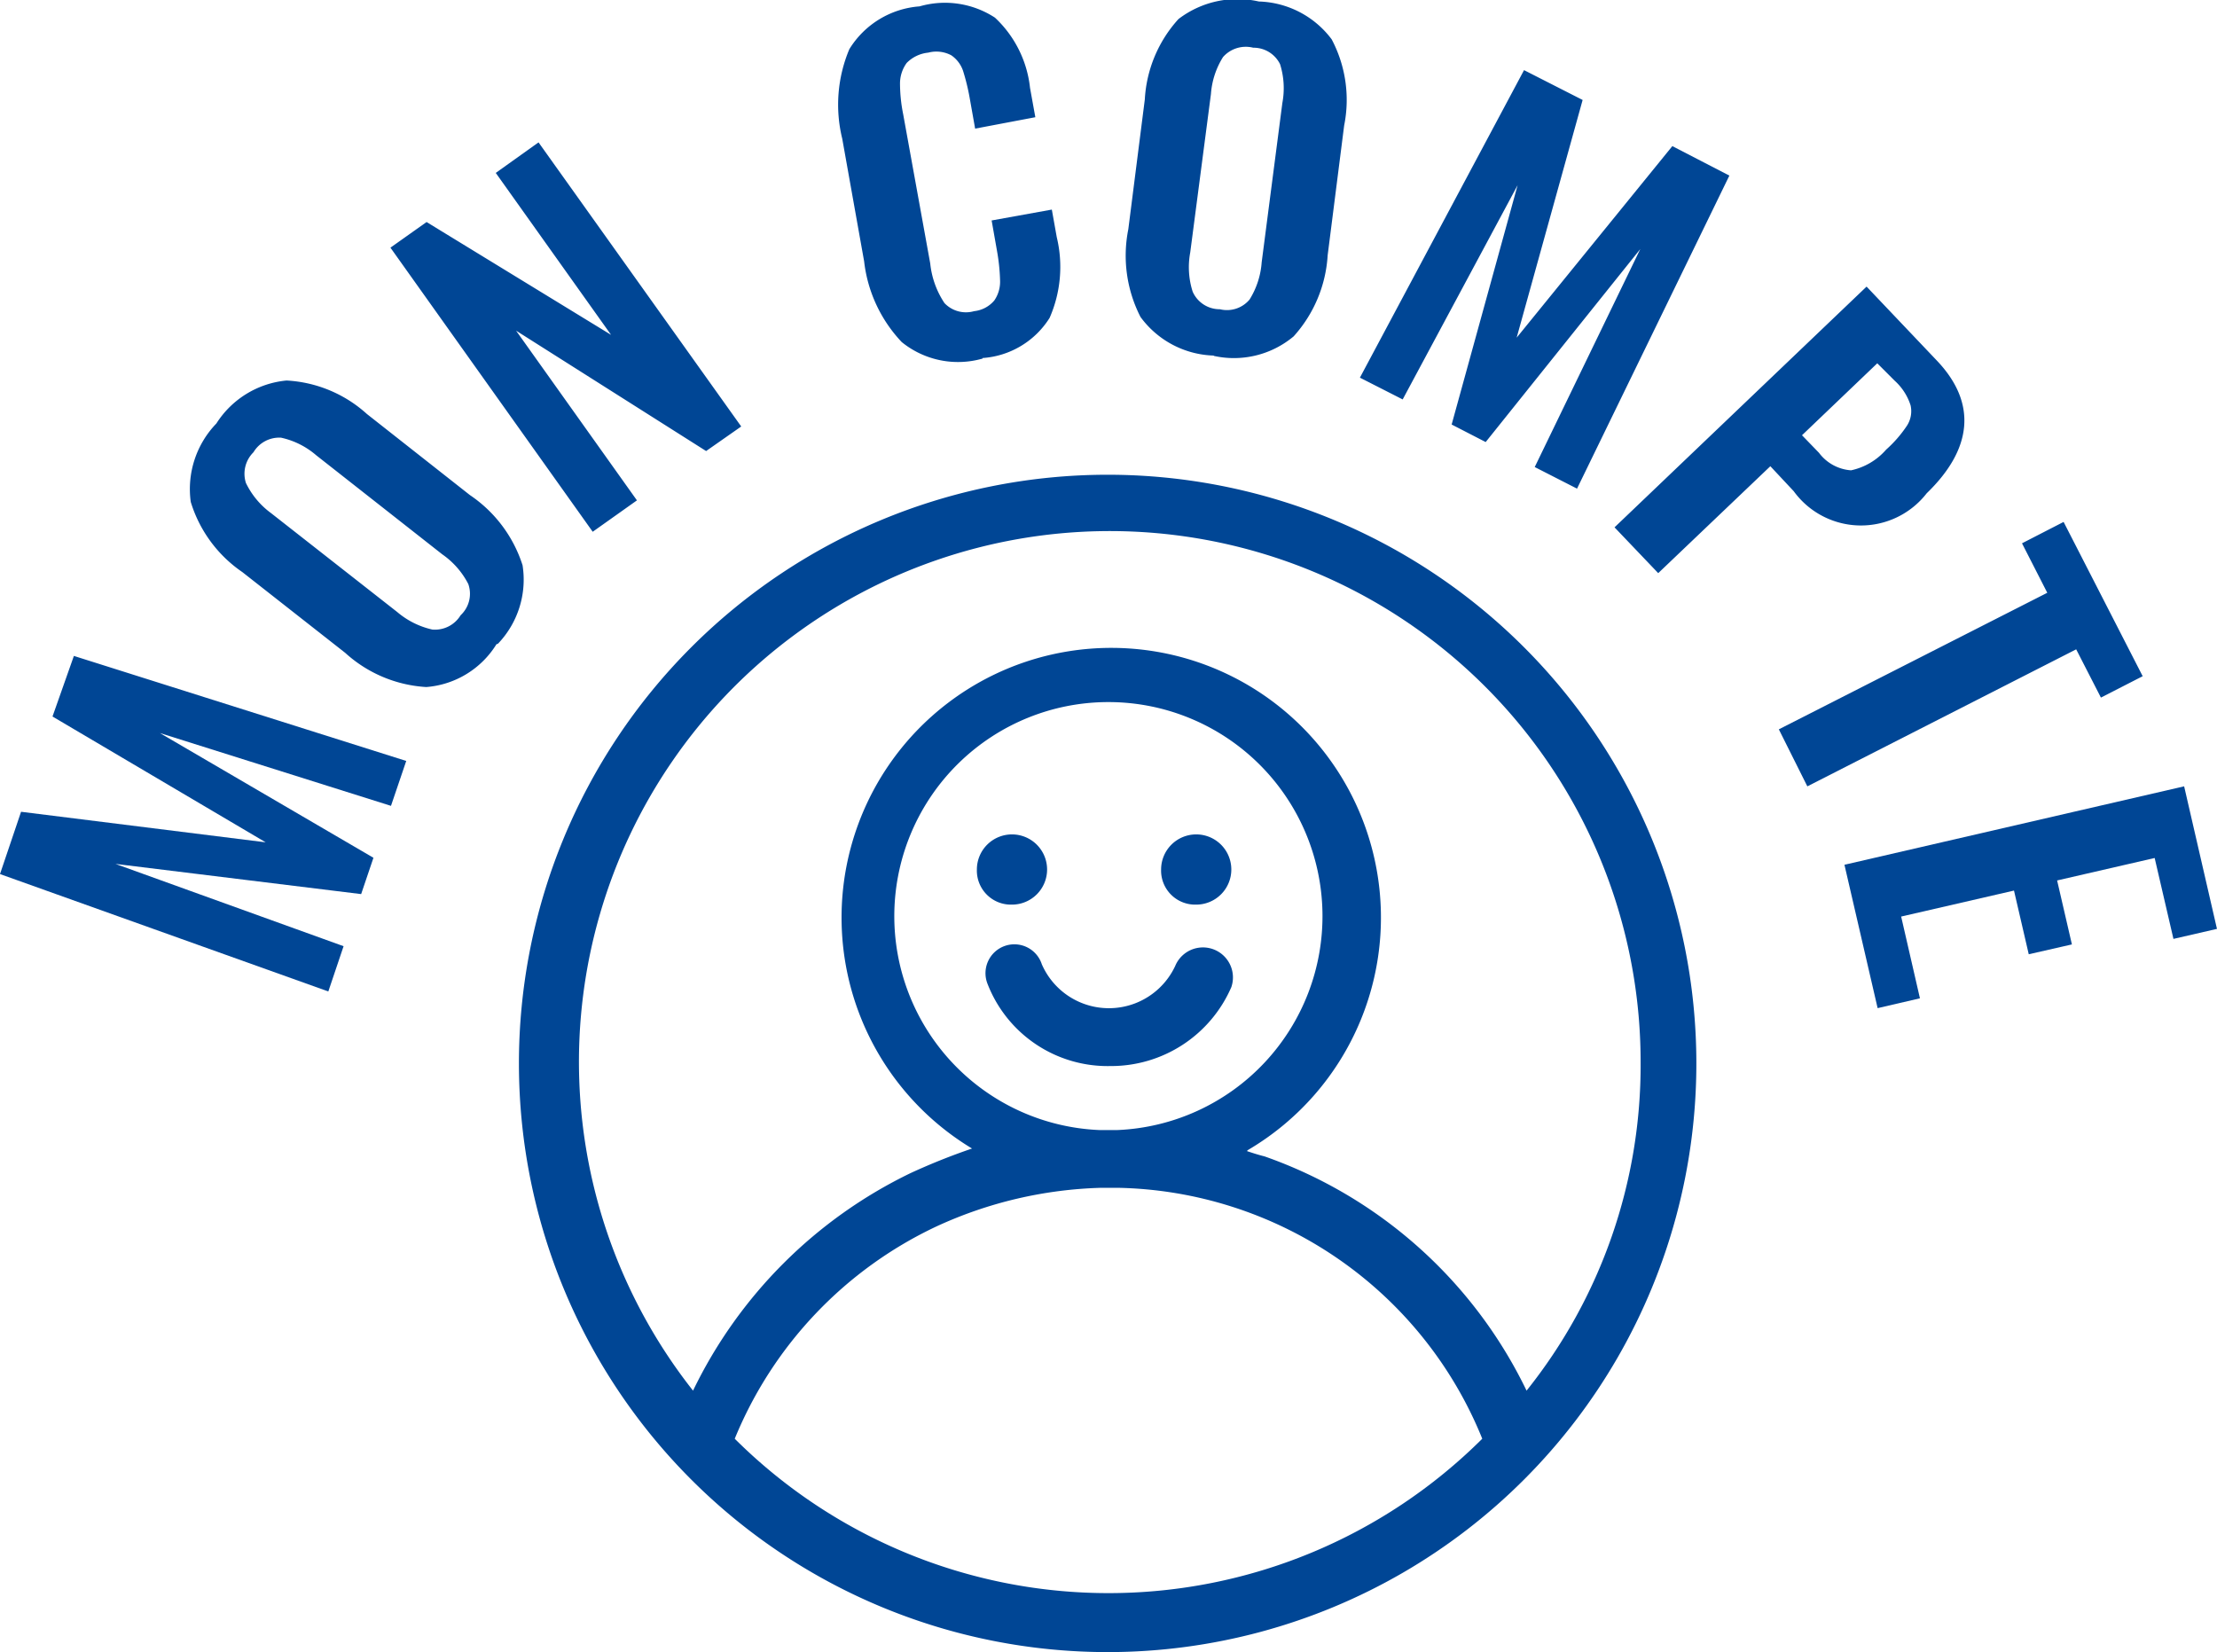
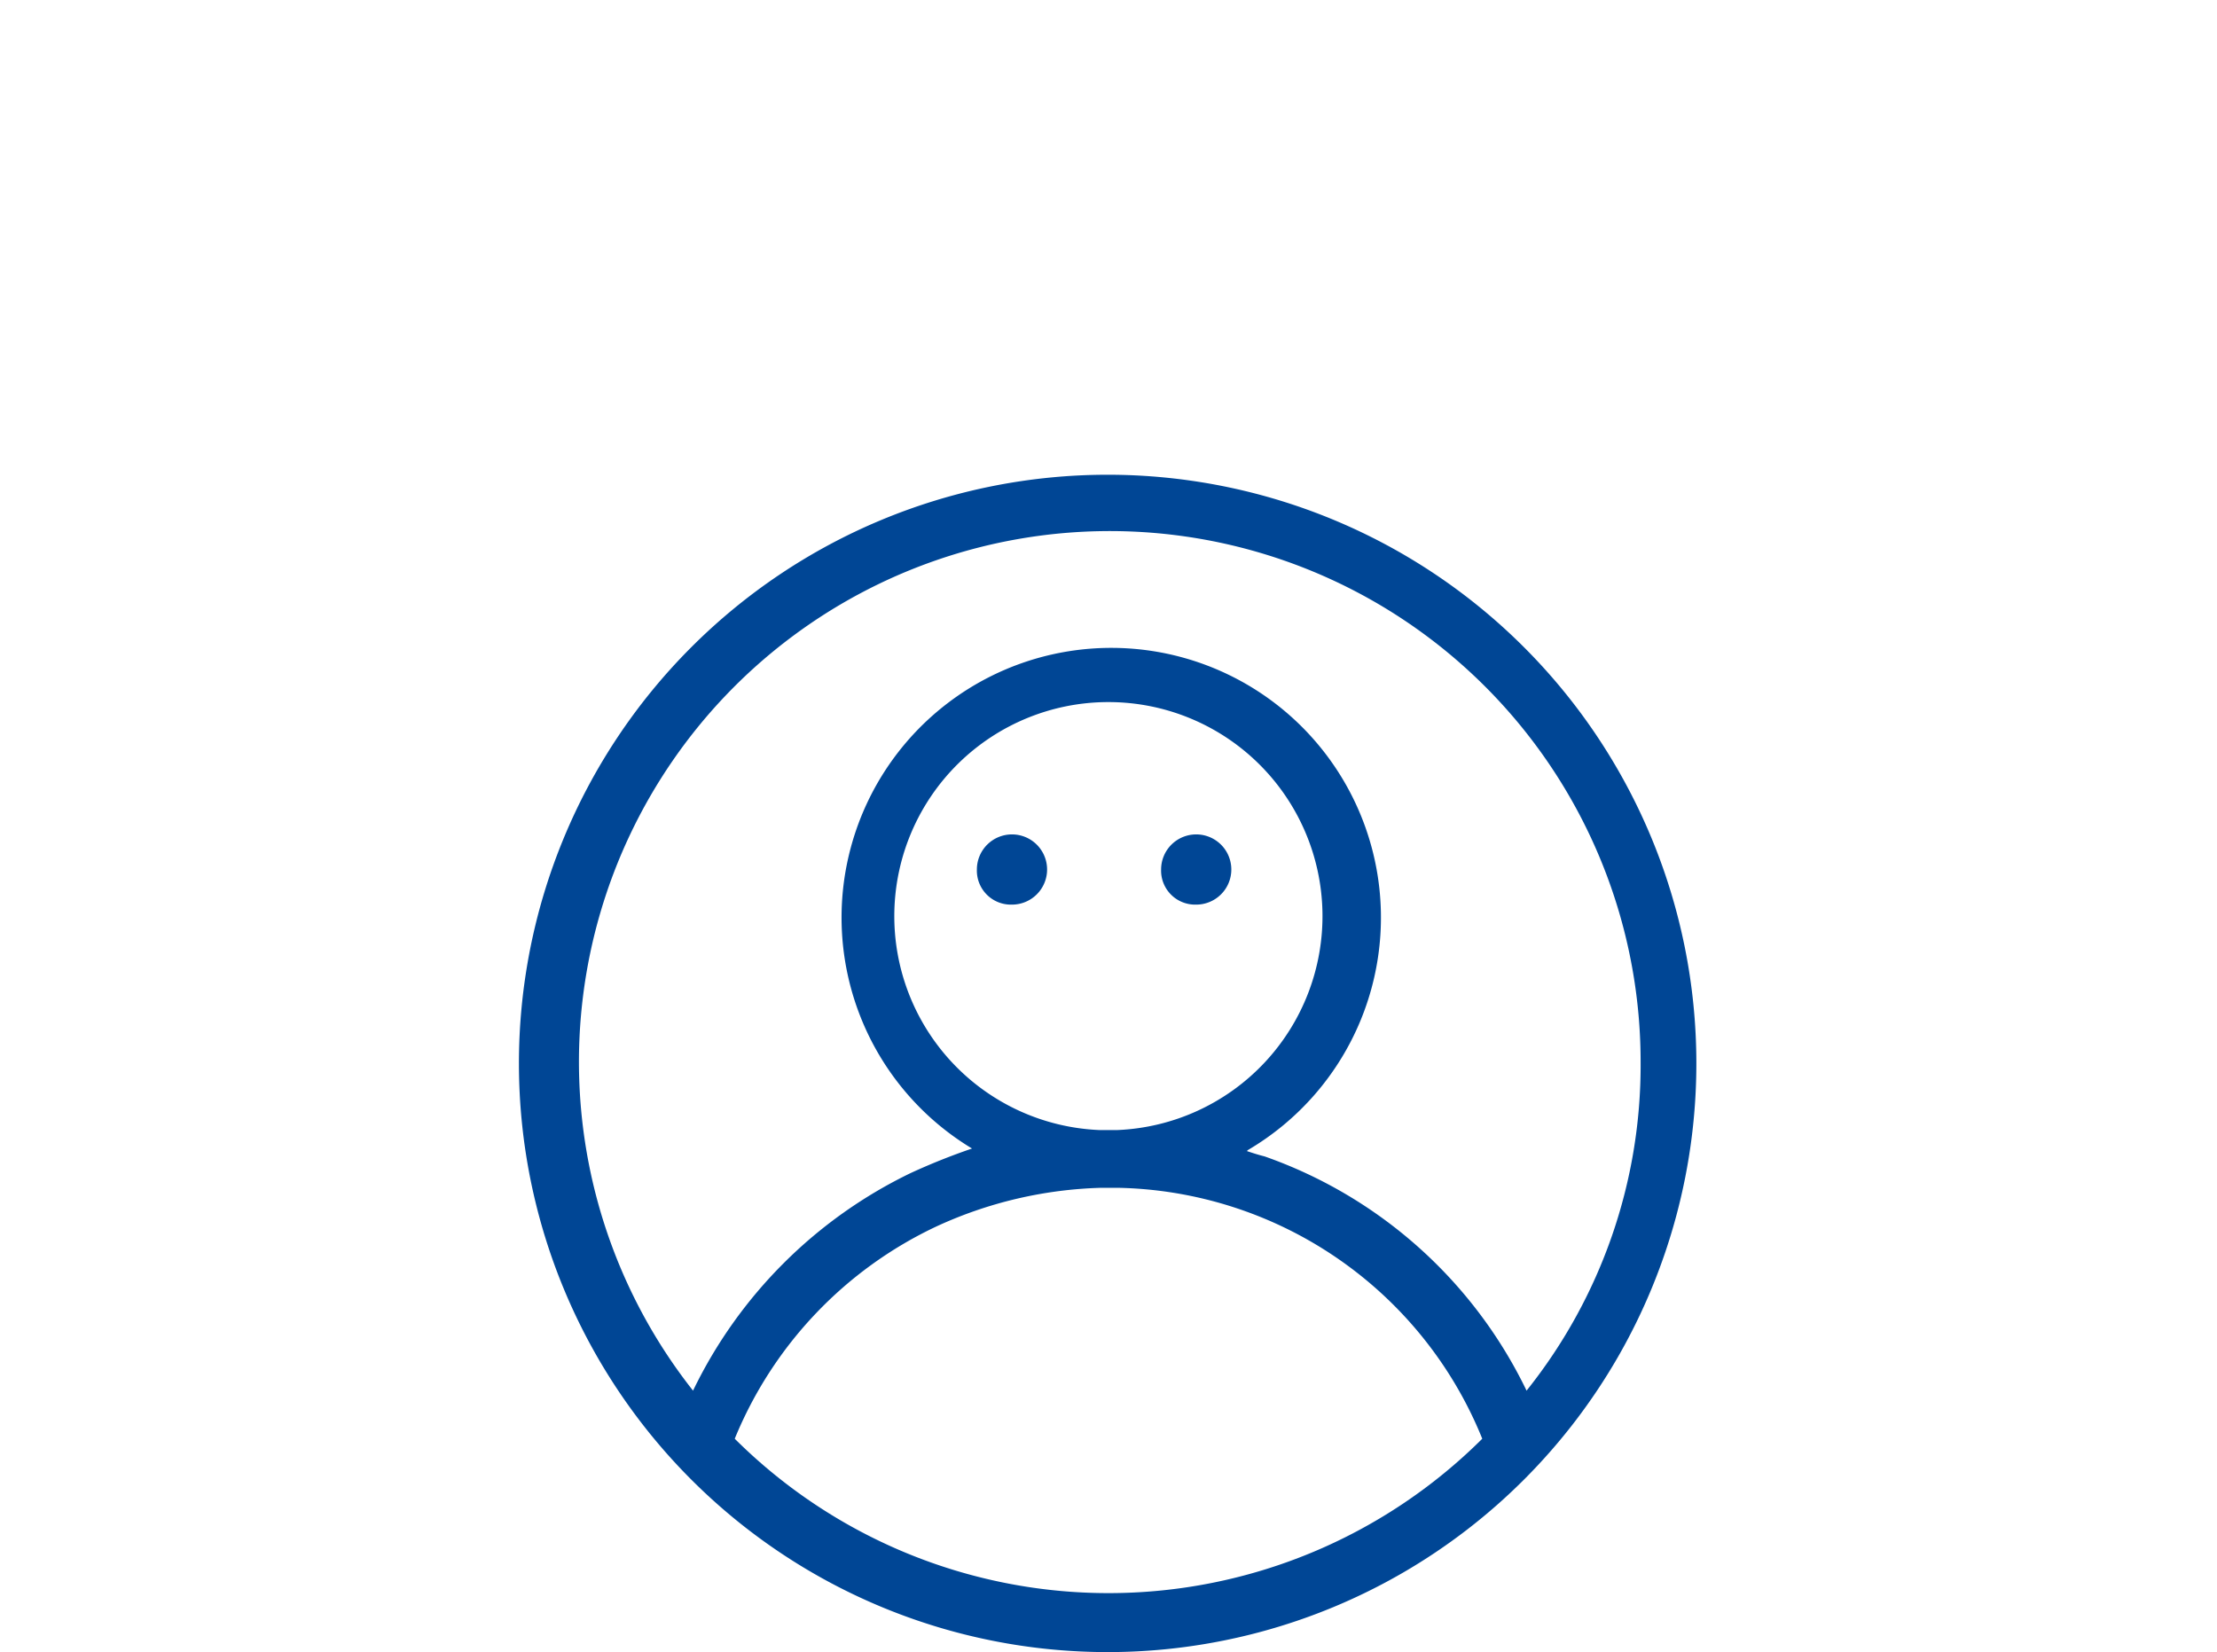
<svg xmlns="http://www.w3.org/2000/svg" width="62.204" height="46.358" viewBox="0 0 62.204 46.358">
  <defs>
    <style>.a{fill:#004695;}</style>
  </defs>
  <g transform="translate(0 0.005)">
-     <path class="a" d="M51.751,24.26l.931,4.023,1.187-.276-.527-2.294,3.166-.729.414,1.787,1.211-.276L57.718,24.7l2.737-.63.527,2.27,1.221-.281-.921-4Zm-1.841-3.8.8,1.6,7.543-3.845.694,1.354,1.172-.6L57.9,14.64l-1.167.6.709,1.388Zm.65-8.252,2.112-2.019.492.492a1.571,1.571,0,0,1,.443.689.748.748,0,0,1-.1.566,3.476,3.476,0,0,1-.586.675,1.807,1.807,0,0,1-.985.581,1.231,1.231,0,0,1-.9-.492ZM45.3,14.792l1.226,1.285,3.146-3,.655.7a2.333,2.333,0,0,0,3.732.059c1.27-1.226,1.433-2.516.286-3.722L52.372,8.037Zm-7.144-4.2,1.2.611,3.225-6.012-1.851,6.716.955.492,4.338-5.416L43.061,13.1l1.187.606,4.274-8.784-1.6-.827L42.554,9.47,44.405,2.8l-1.644-.837Zm-3.939-1.92a.827.827,0,0,1-.753-.492,2.25,2.25,0,0,1-.069-1.1l.581-4.446a2.255,2.255,0,0,1,.34-1.039.852.852,0,0,1,.847-.261.827.827,0,0,1,.753.463,2.25,2.25,0,0,1,.064,1.088L35.4,7.353A2.28,2.28,0,0,1,35.06,8.4a.827.827,0,0,1-.837.271m-.167,1.31a2.609,2.609,0,0,0,2.24-.547,3.722,3.722,0,0,0,.955-2.275l.463-3.643a3.634,3.634,0,0,0-.35-2.417A2.647,2.647,0,0,0,35.321.037a2.722,2.722,0,0,0-2.255.492,3.648,3.648,0,0,0-.945,2.255l-.463,3.643A3.771,3.771,0,0,0,32,8.889a2.641,2.641,0,0,0,2.053,1.083m-6.484.069a2.413,2.413,0,0,0,1.881-1.127,3.56,3.56,0,0,0,.2-2.265l-.138-.773-1.689.305.153.867a5.515,5.515,0,0,1,.084.827.926.926,0,0,1-.162.551.857.857,0,0,1-.566.3A.832.832,0,0,1,26.5,8.5a2.462,2.462,0,0,1-.4-1.113L25.341,3.2a4.431,4.431,0,0,1-.089-.862.985.985,0,0,1,.187-.576.985.985,0,0,1,.606-.29.891.891,0,0,1,.645.074.867.867,0,0,1,.33.433,6.06,6.06,0,0,1,.192.793l.148.832,1.689-.32L28.9,2.459A3.156,3.156,0,0,0,27.916.49,2.567,2.567,0,0,0,25.8.174a2.532,2.532,0,0,0-1.969,1.2,4.008,4.008,0,0,0-.2,2.511l.615,3.446A3.939,3.939,0,0,0,25.3,9.593a2.507,2.507,0,0,0,2.27.463m-10.94,4.86,1.241-.881L14.48,9.273l5.332,3.378.985-.689L15.11,3.99l-1.2.857,3.235,4.544L11.969,6.225l-1.014.719Zm-3.707,2.344a.842.842,0,0,1-.793.4,2.294,2.294,0,0,1-.985-.492L7.6,14.389a2.265,2.265,0,0,1-.7-.842.847.847,0,0,1,.212-.862.842.842,0,0,1,.773-.409,2.235,2.235,0,0,1,.985.492l3.54,2.782a2.289,2.289,0,0,1,.729.832.822.822,0,0,1-.2.862m1.034.812a2.6,2.6,0,0,0,.689-2.2,3.747,3.747,0,0,0-1.477-1.969l-2.89-2.275a3.643,3.643,0,0,0-2.255-.94,2.624,2.624,0,0,0-1.969,1.206,2.648,2.648,0,0,0-.719,2.2A3.688,3.688,0,0,0,6.8,16.048l2.885,2.265a3.7,3.7,0,0,0,2.275.96,2.545,2.545,0,0,0,1.969-1.2M9.212,27.815l.428-1.27-6.4-2.309,6.893.847.345-1.019-5.992-3.5,6.484,2.043.428-1.26L2.073,18.4l-.6,1.7L7.454,23.63.591,22.773,0,24.521Z" transform="translate(0 0)" />
    <path class="a" d="M46.113,60.087A16.518,16.518,0,1,1,62.607,43.544,16.518,16.518,0,0,1,46.113,60.087ZM35.626,54.1a14.859,14.859,0,0,0,20.974,0,11.265,11.265,0,0,0-10.241-7.041h-.443a11.782,11.782,0,0,0-4.628,1.083A11.324,11.324,0,0,0,35.626,54.1ZM50,46.03c.148.049.3.1.492.148a12.909,12.909,0,0,1,7.351,6.573,14.613,14.613,0,0,0,3.2-9.207,14.894,14.894,0,1,0-26.587,9.207,13.111,13.111,0,0,1,6.105-6.105,17.952,17.952,0,0,1,1.723-.689,7.567,7.567,0,1,1,7.73.049Zm-3.89-.591h.246a6.007,6.007,0,1,0-.492,0Z" transform="translate(-15.011 -13.735)" />
    <path class="a" d="M56.654,49.519a.985.985,0,1,0-.985-.985.955.955,0,0,0,.985.985" transform="translate(-28.26 -24.141)" />
    <path class="a" d="M67.154,49.519a.985.985,0,1,0-.985-.985.955.955,0,0,0,.985.985" transform="translate(-33.591 -24.141)" />
-     <path class="a" d="M59.668,57.25a3.614,3.614,0,0,1-3.446-2.314.81.81,0,1,1,1.526-.542,2.053,2.053,0,0,0,3.742.049.842.842,0,0,1,1.576.591A3.678,3.678,0,0,1,59.668,57.25Z" transform="translate(-28.517 -27.342)" />
  </g>
</svg>